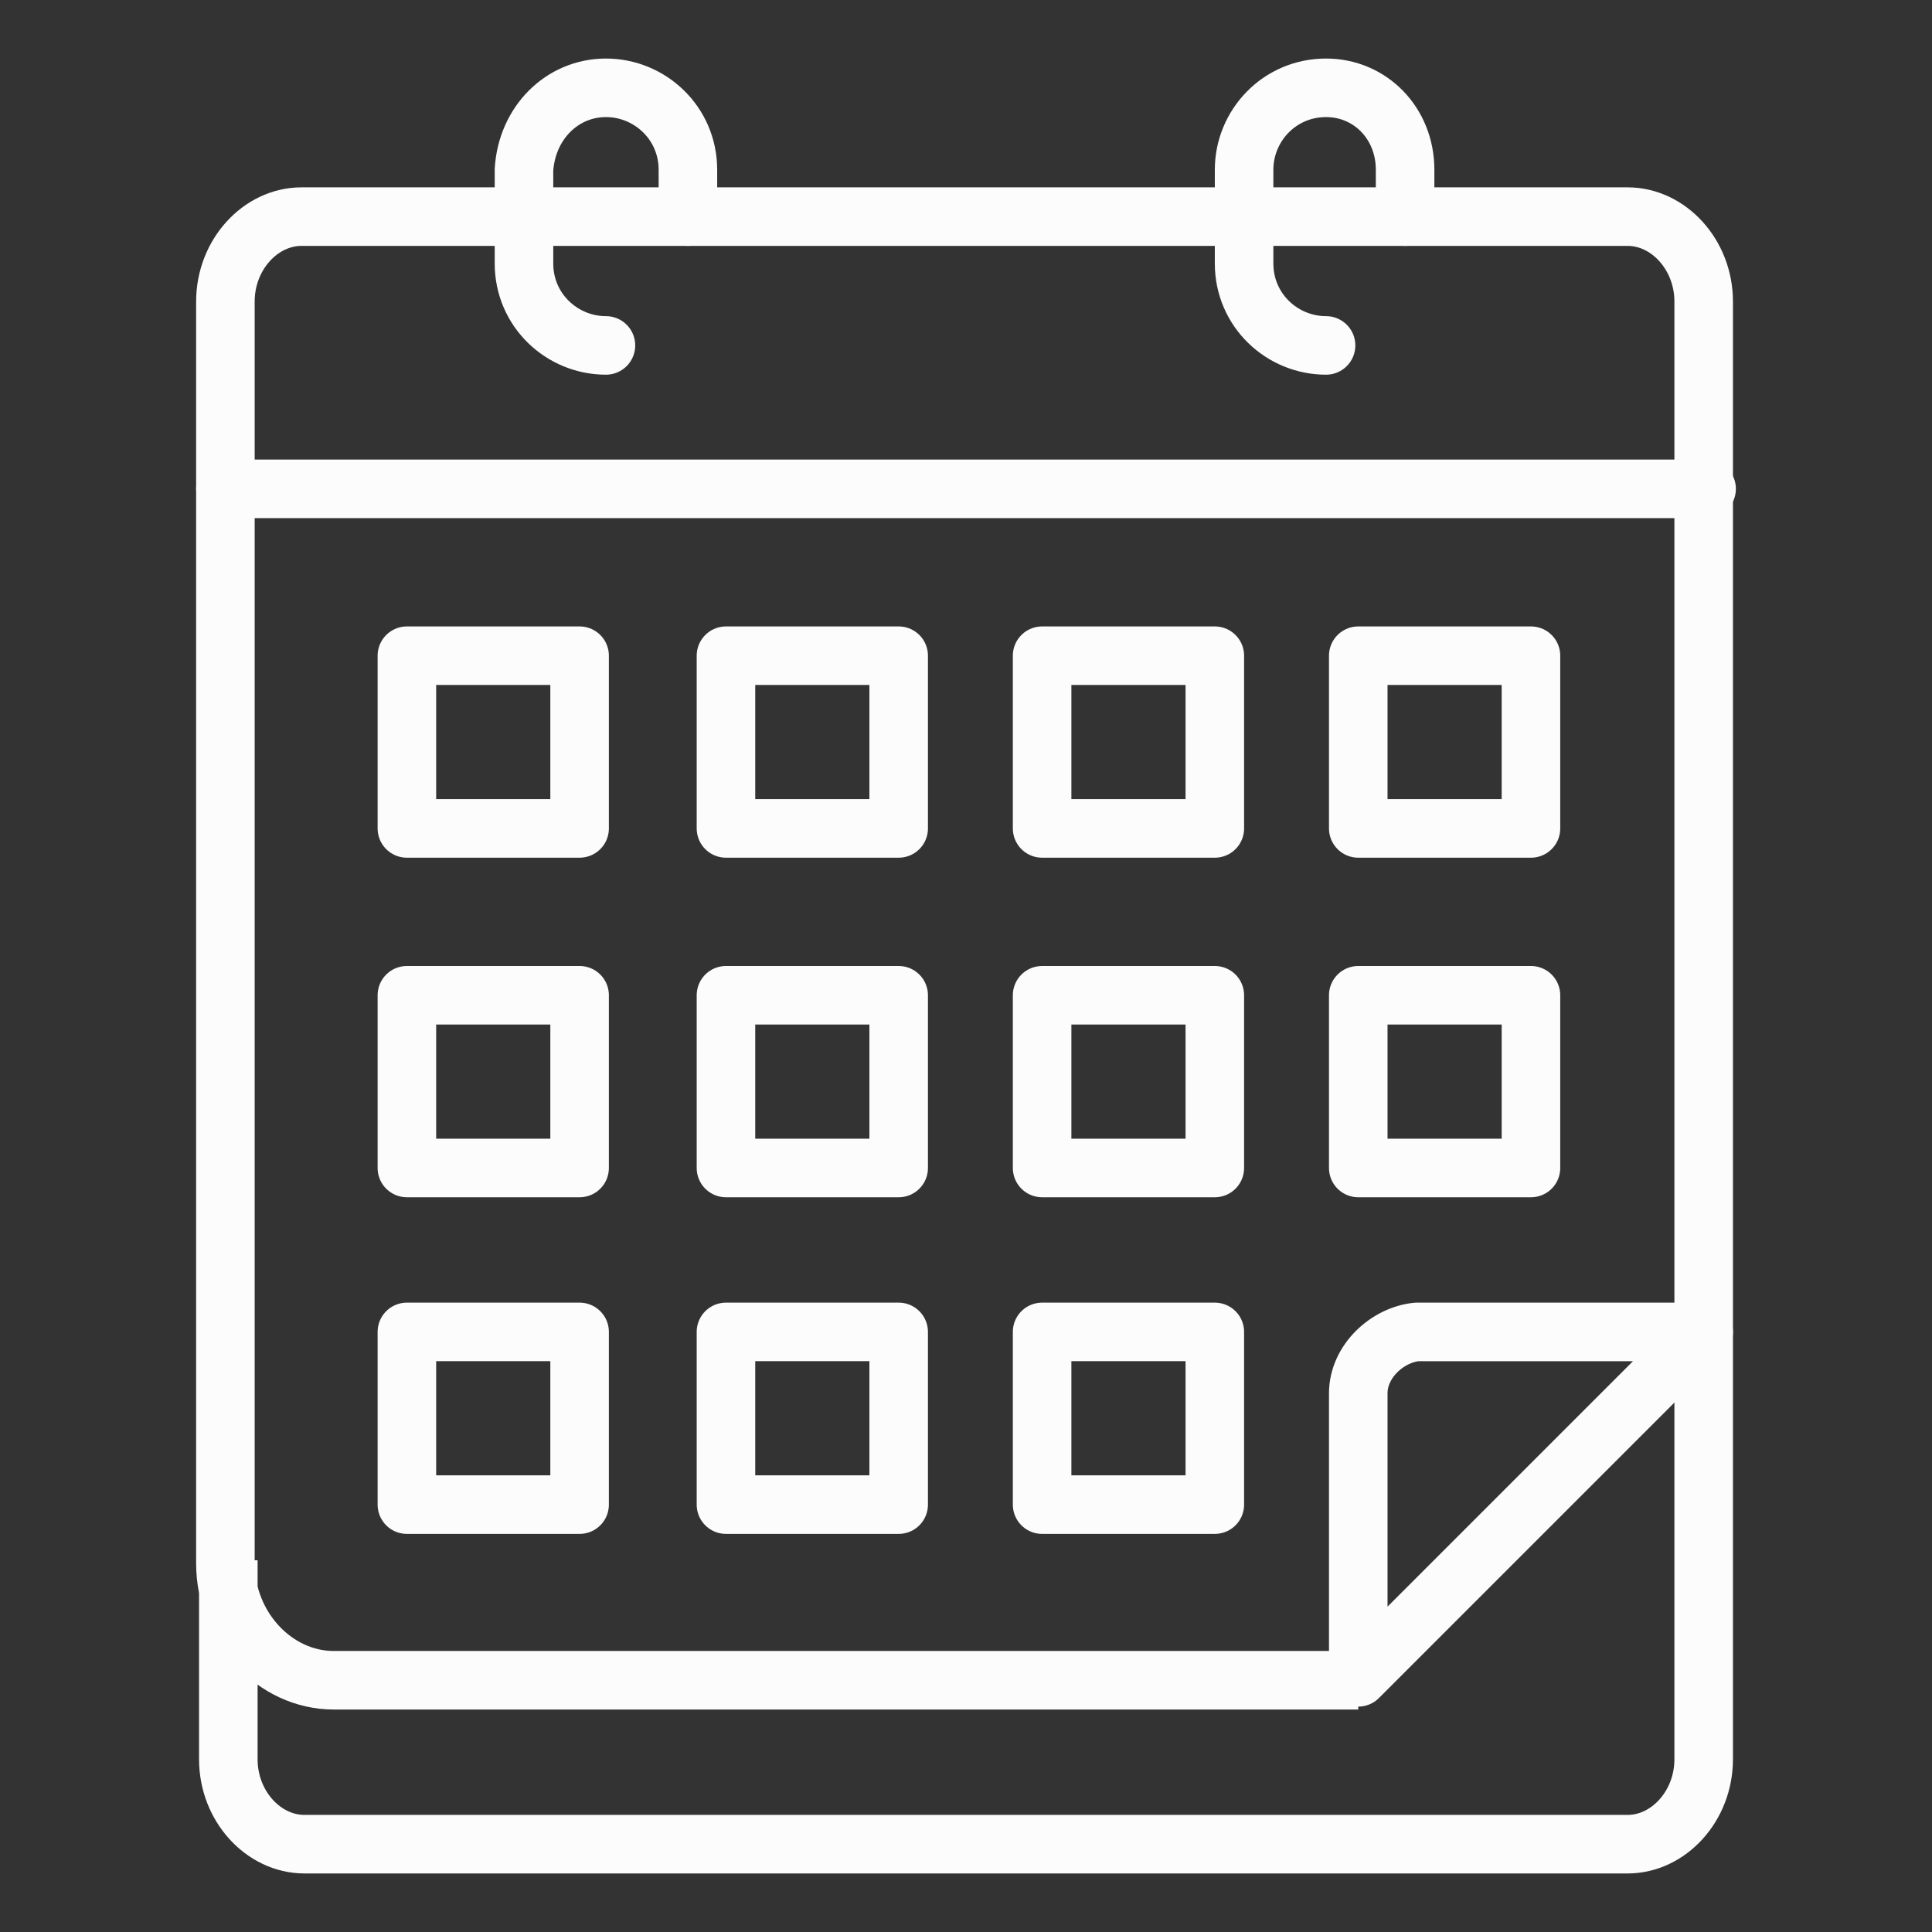
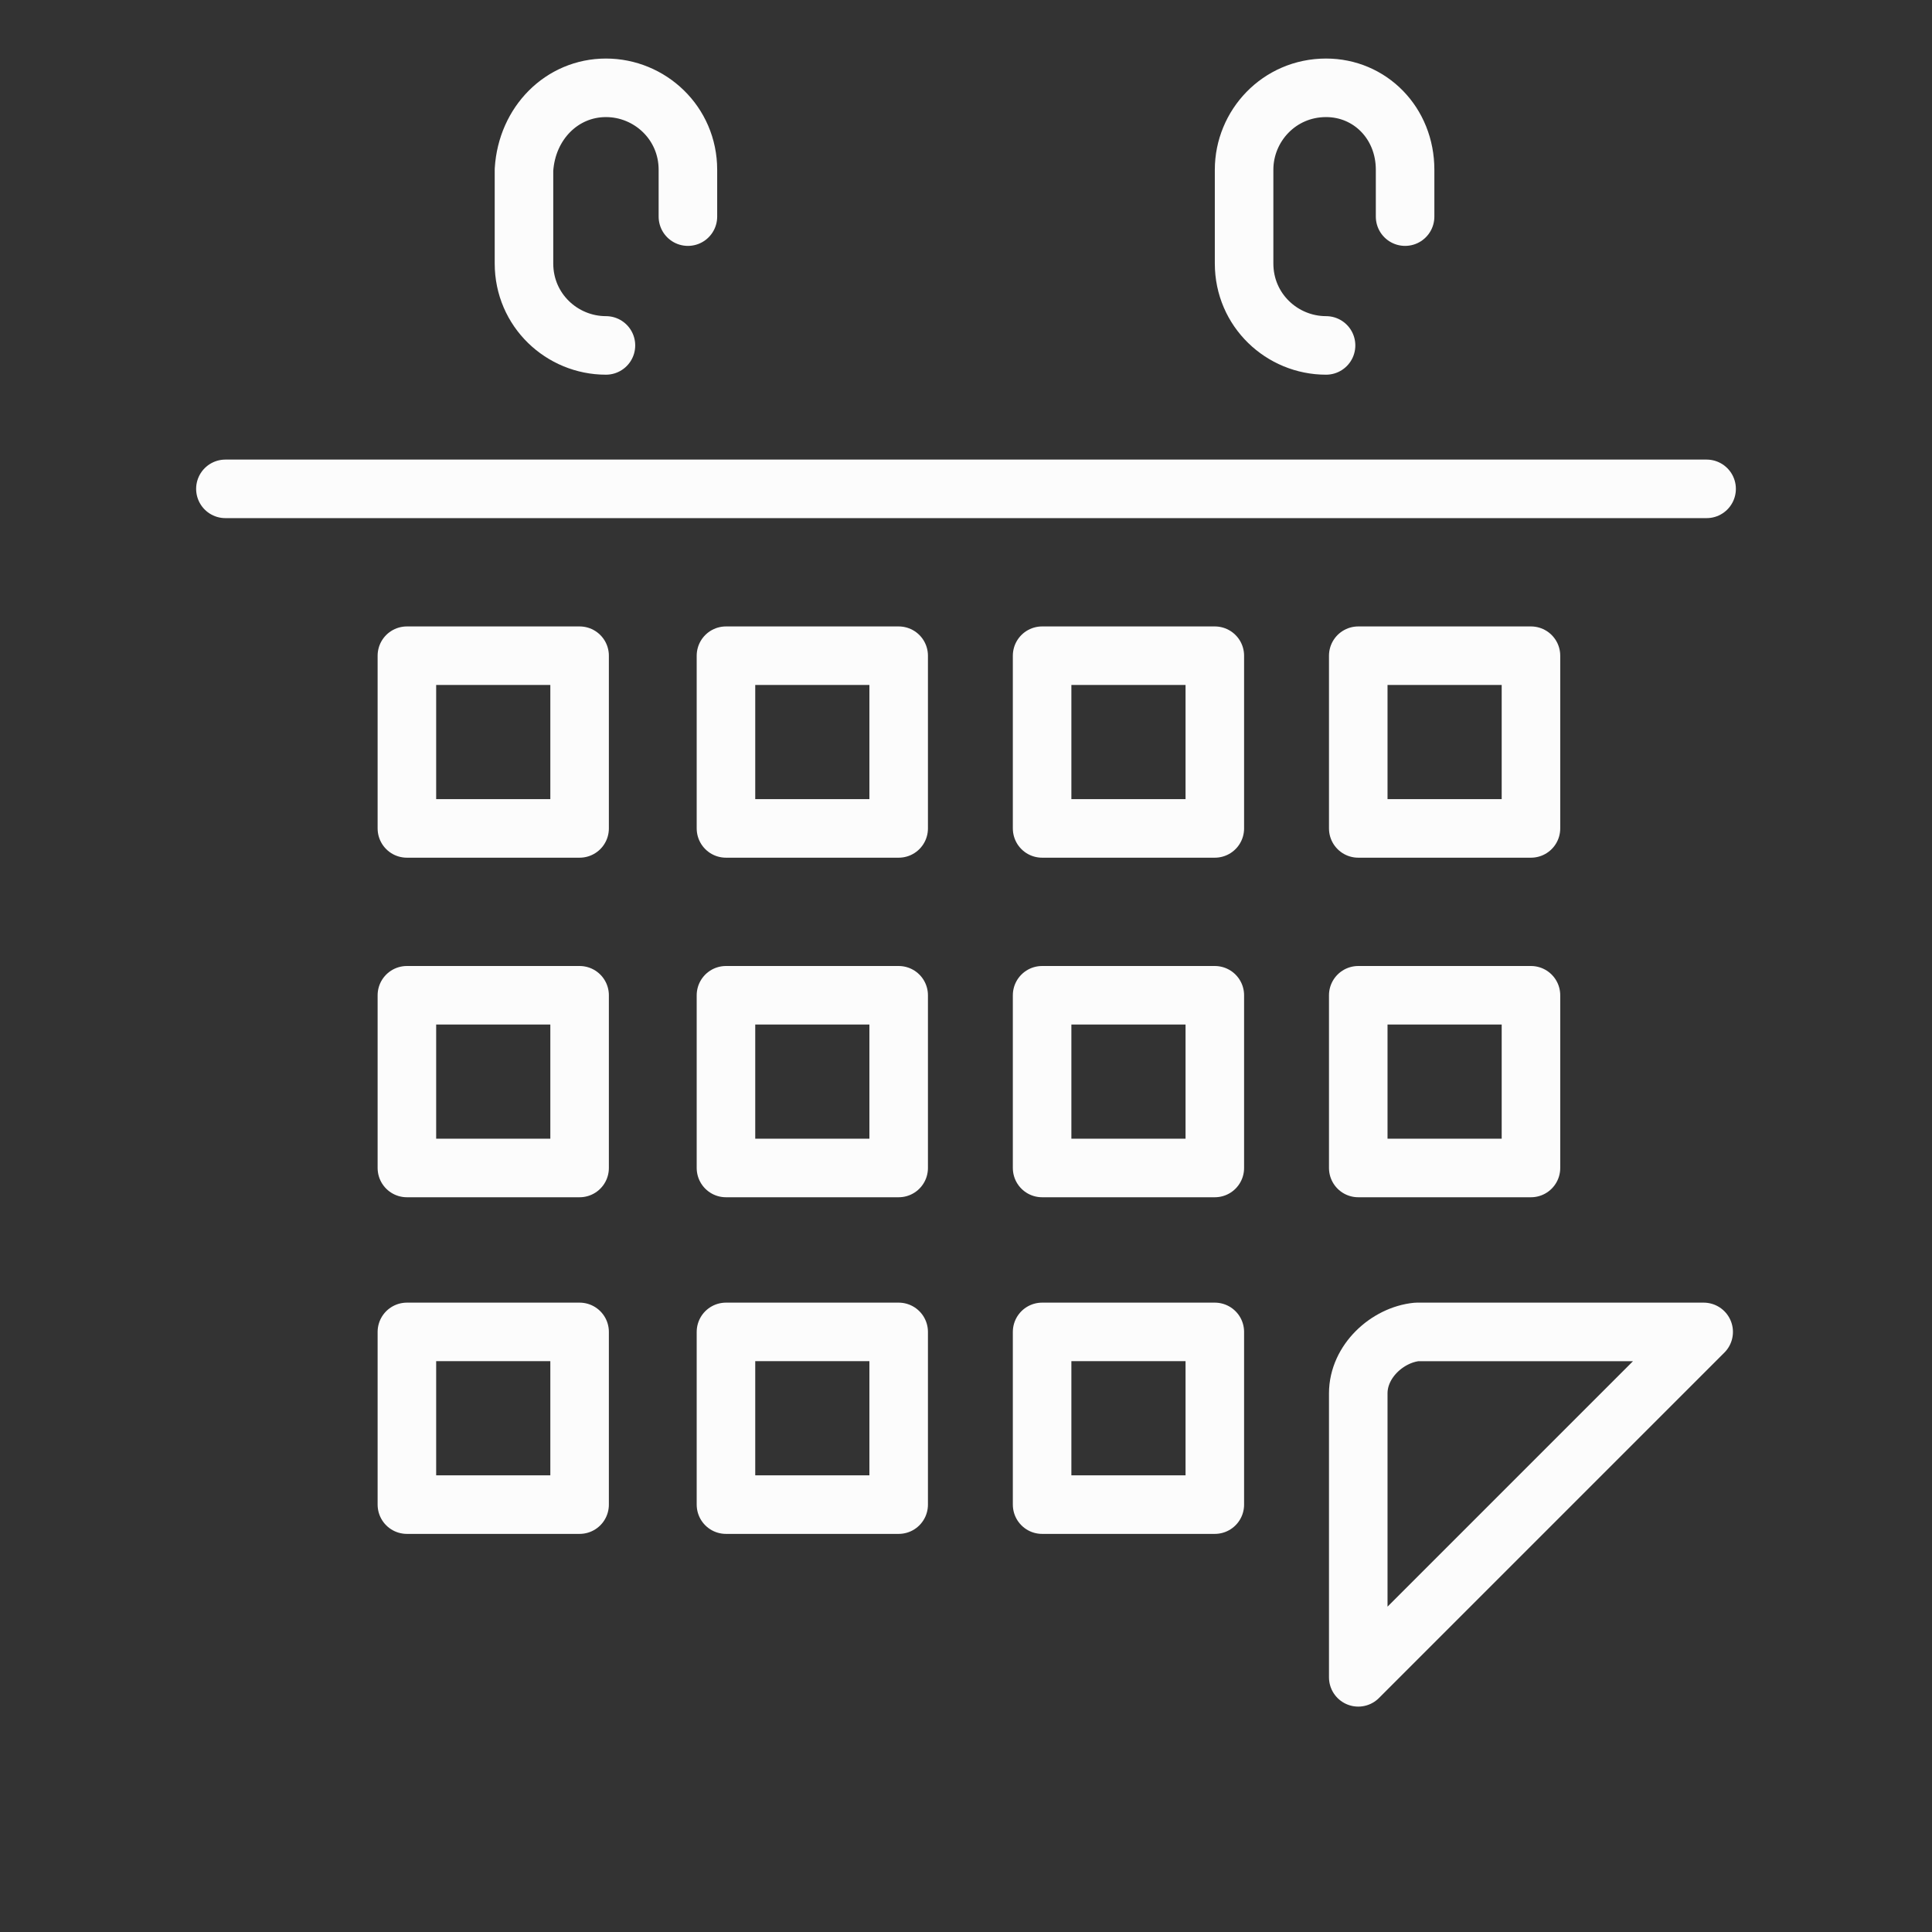
<svg xmlns="http://www.w3.org/2000/svg" version="1.1" width="512" height="512" x="0" y="0" viewBox="0 0 66 66" style="enable-background:new 0 0 512 512" xml:space="preserve" class="">
  <rect x="0" y="0" width="66" height="66" fill="#333333" stroke="none" />
  <g>
    <g fill="none" stroke="#fcfcfc" stroke-miterlimit="10" stroke-width="2">
-       <path d="M46.4 57.4h-35c-2 0-3.7-1.8-3.7-4V10.3c0-1.6 1.2-2.9 2.6-2.9H55.6c1.4 0 2.6 1.3 2.6 2.9v49.8c0 1.6-1.2 2.9-2.6 2.9H10.4c-1.4 0-2.6-1.3-2.6-2.9v-6.8" fill="" opacity="1" />
      <g stroke-linecap="round" stroke-linejoin="round">
        <path d="M7.7 16.7h50.6M13.9 22.4h5.9v5.9h-5.9zM24.8 22.4h5.9v5.9h-5.9zM35.6 22.4h5.9v5.9h-5.9zM46.4 22.4h5.9v5.9h-5.9zM13.9 34h5.9v5.9h-5.9zM24.8 34h5.9v5.9h-5.9zM35.6 34h5.9v5.9h-5.9zM46.4 34h5.9v5.9h-5.9zM13.9 45.5h5.9v5.9h-5.9zM24.8 45.5h5.9v5.9h-5.9zM35.6 45.5h5.9v5.9h-5.9zM45.3 11.8c-1.5 0-2.8-1.2-2.8-2.8V5.8c0-1.5 1.2-2.8 2.8-2.8C46.8 3 48 4.2 48 5.8v1.6M20.7 11.8c-1.5 0-2.8-1.2-2.8-2.8V5.8C18 4.2 19.2 3 20.7 3c1.5 0 2.8 1.2 2.8 2.8v1.6M46.4 47.6v9.7l11.8-11.8h-9.8c-1 .1-2 1-2 2.1z" fill="" opacity="1" />
      </g>
    </g>
  </g>
</svg>